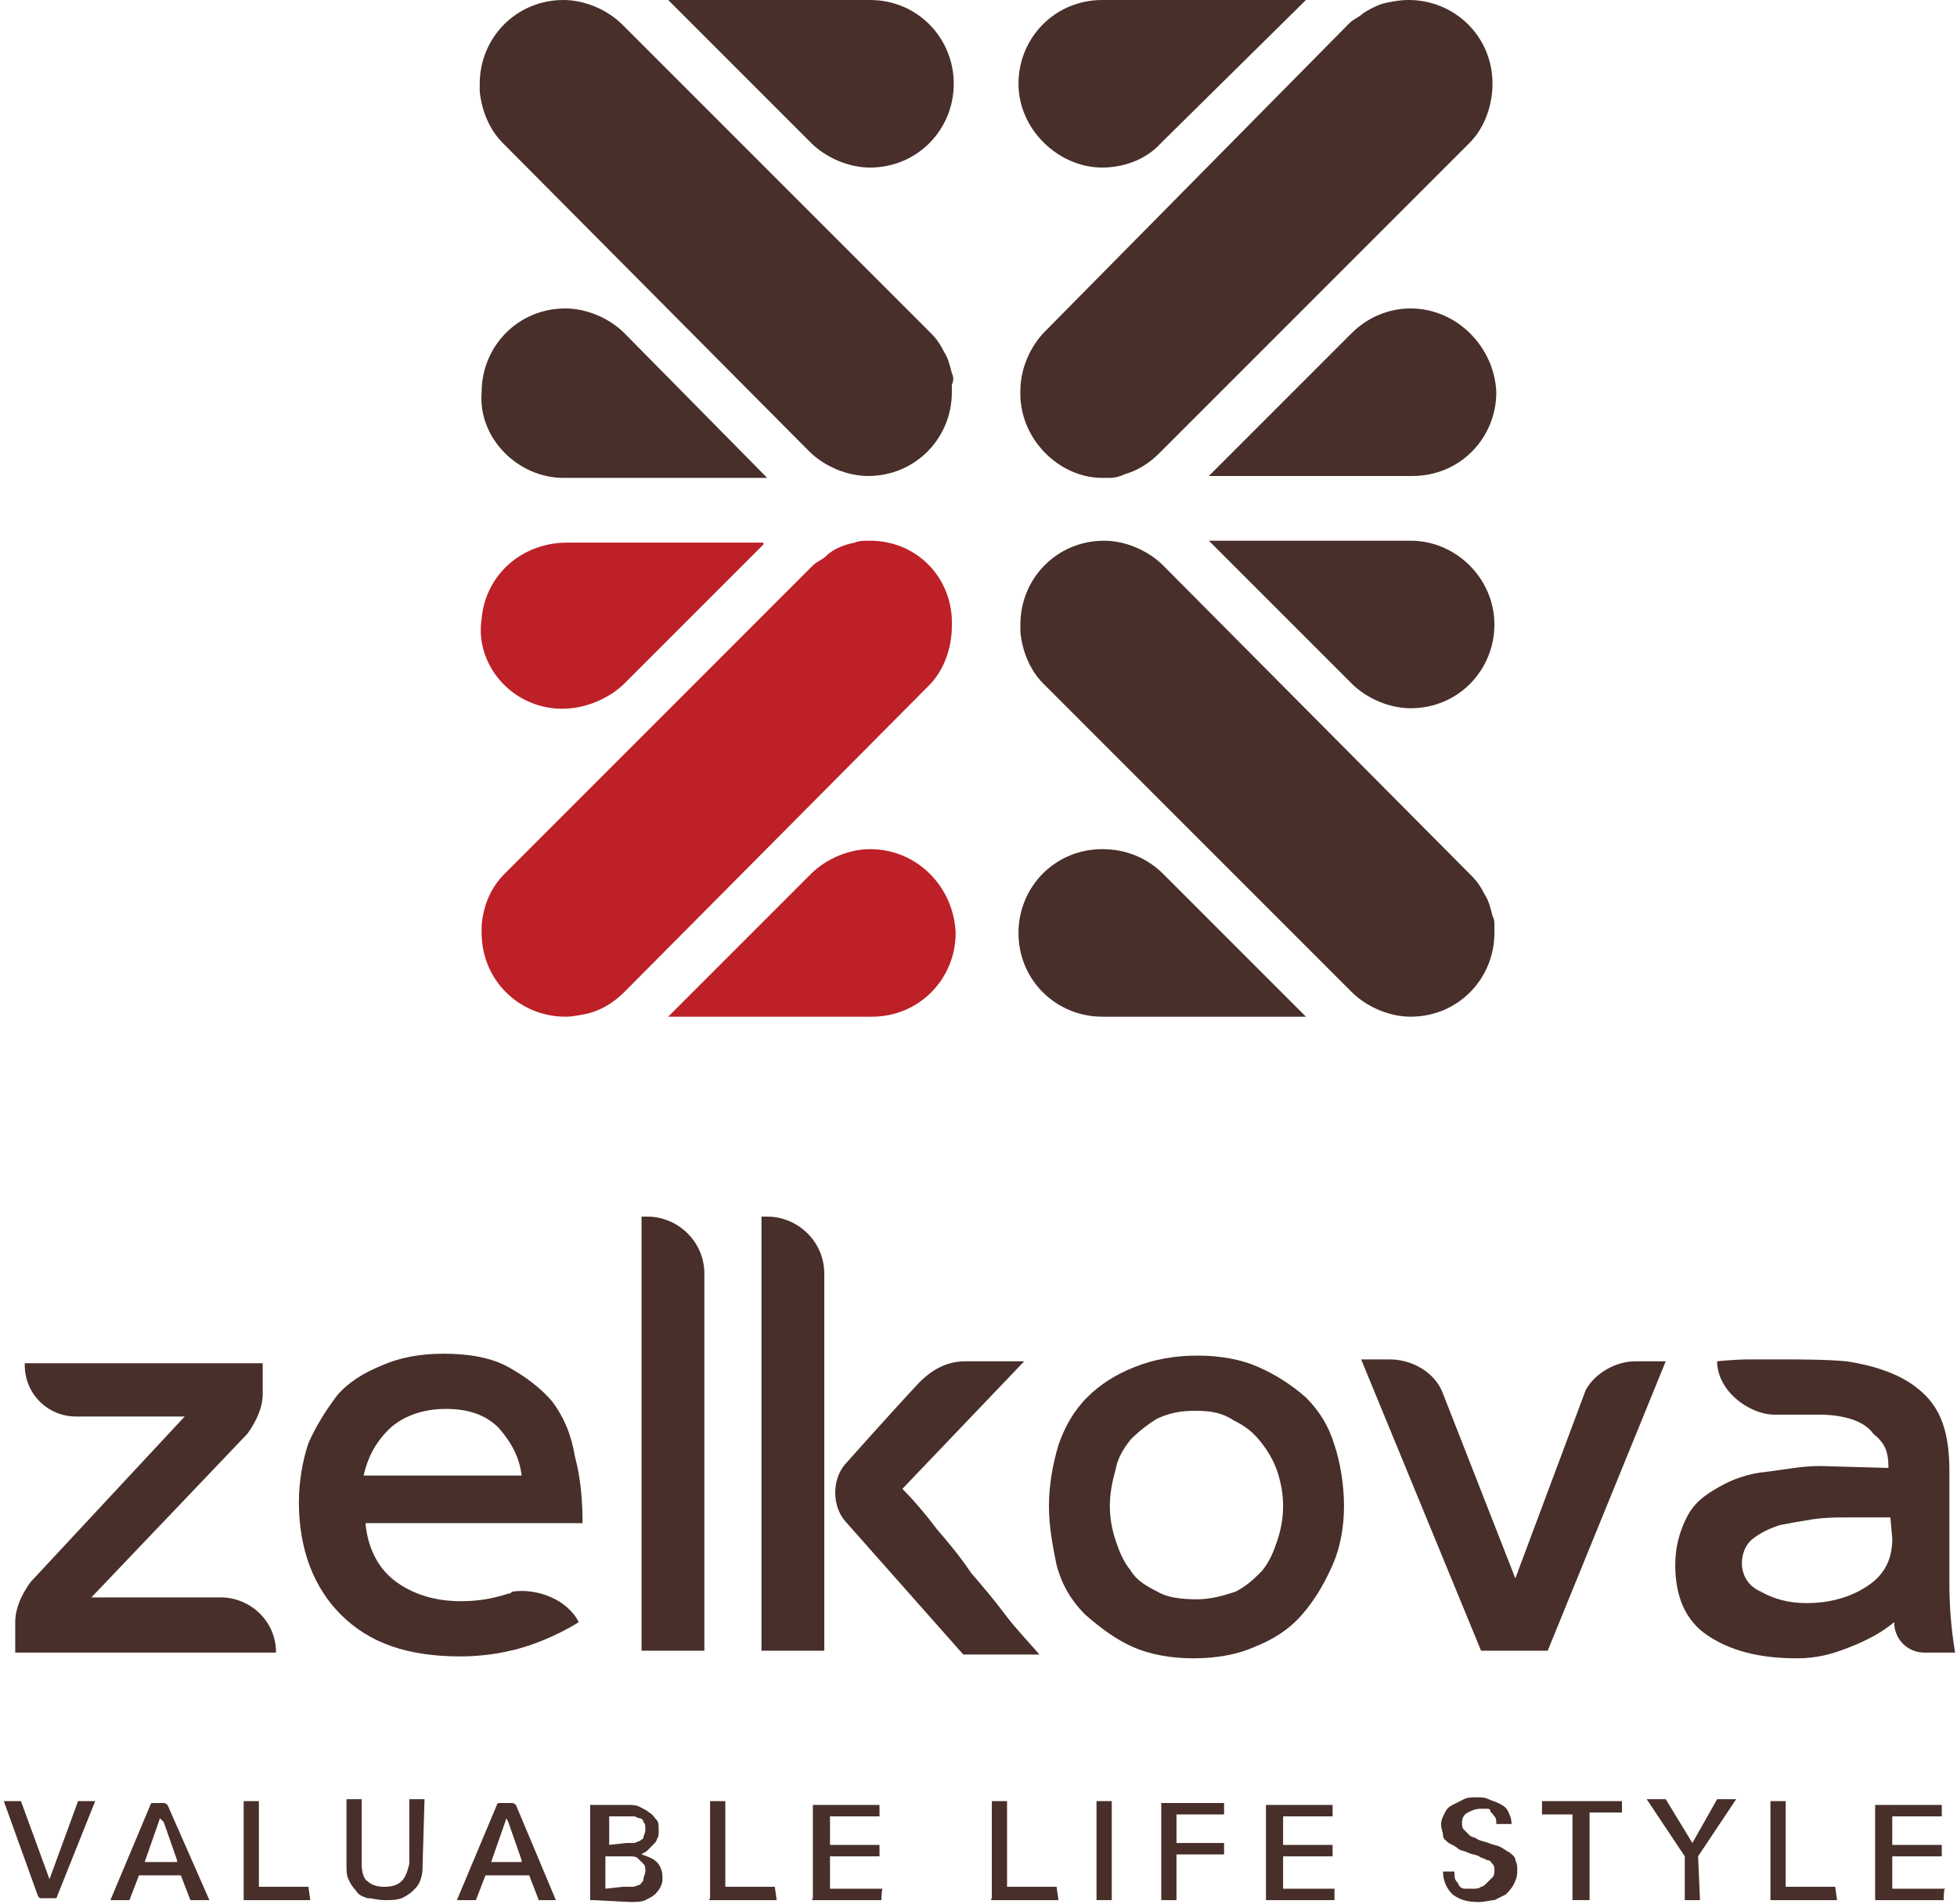
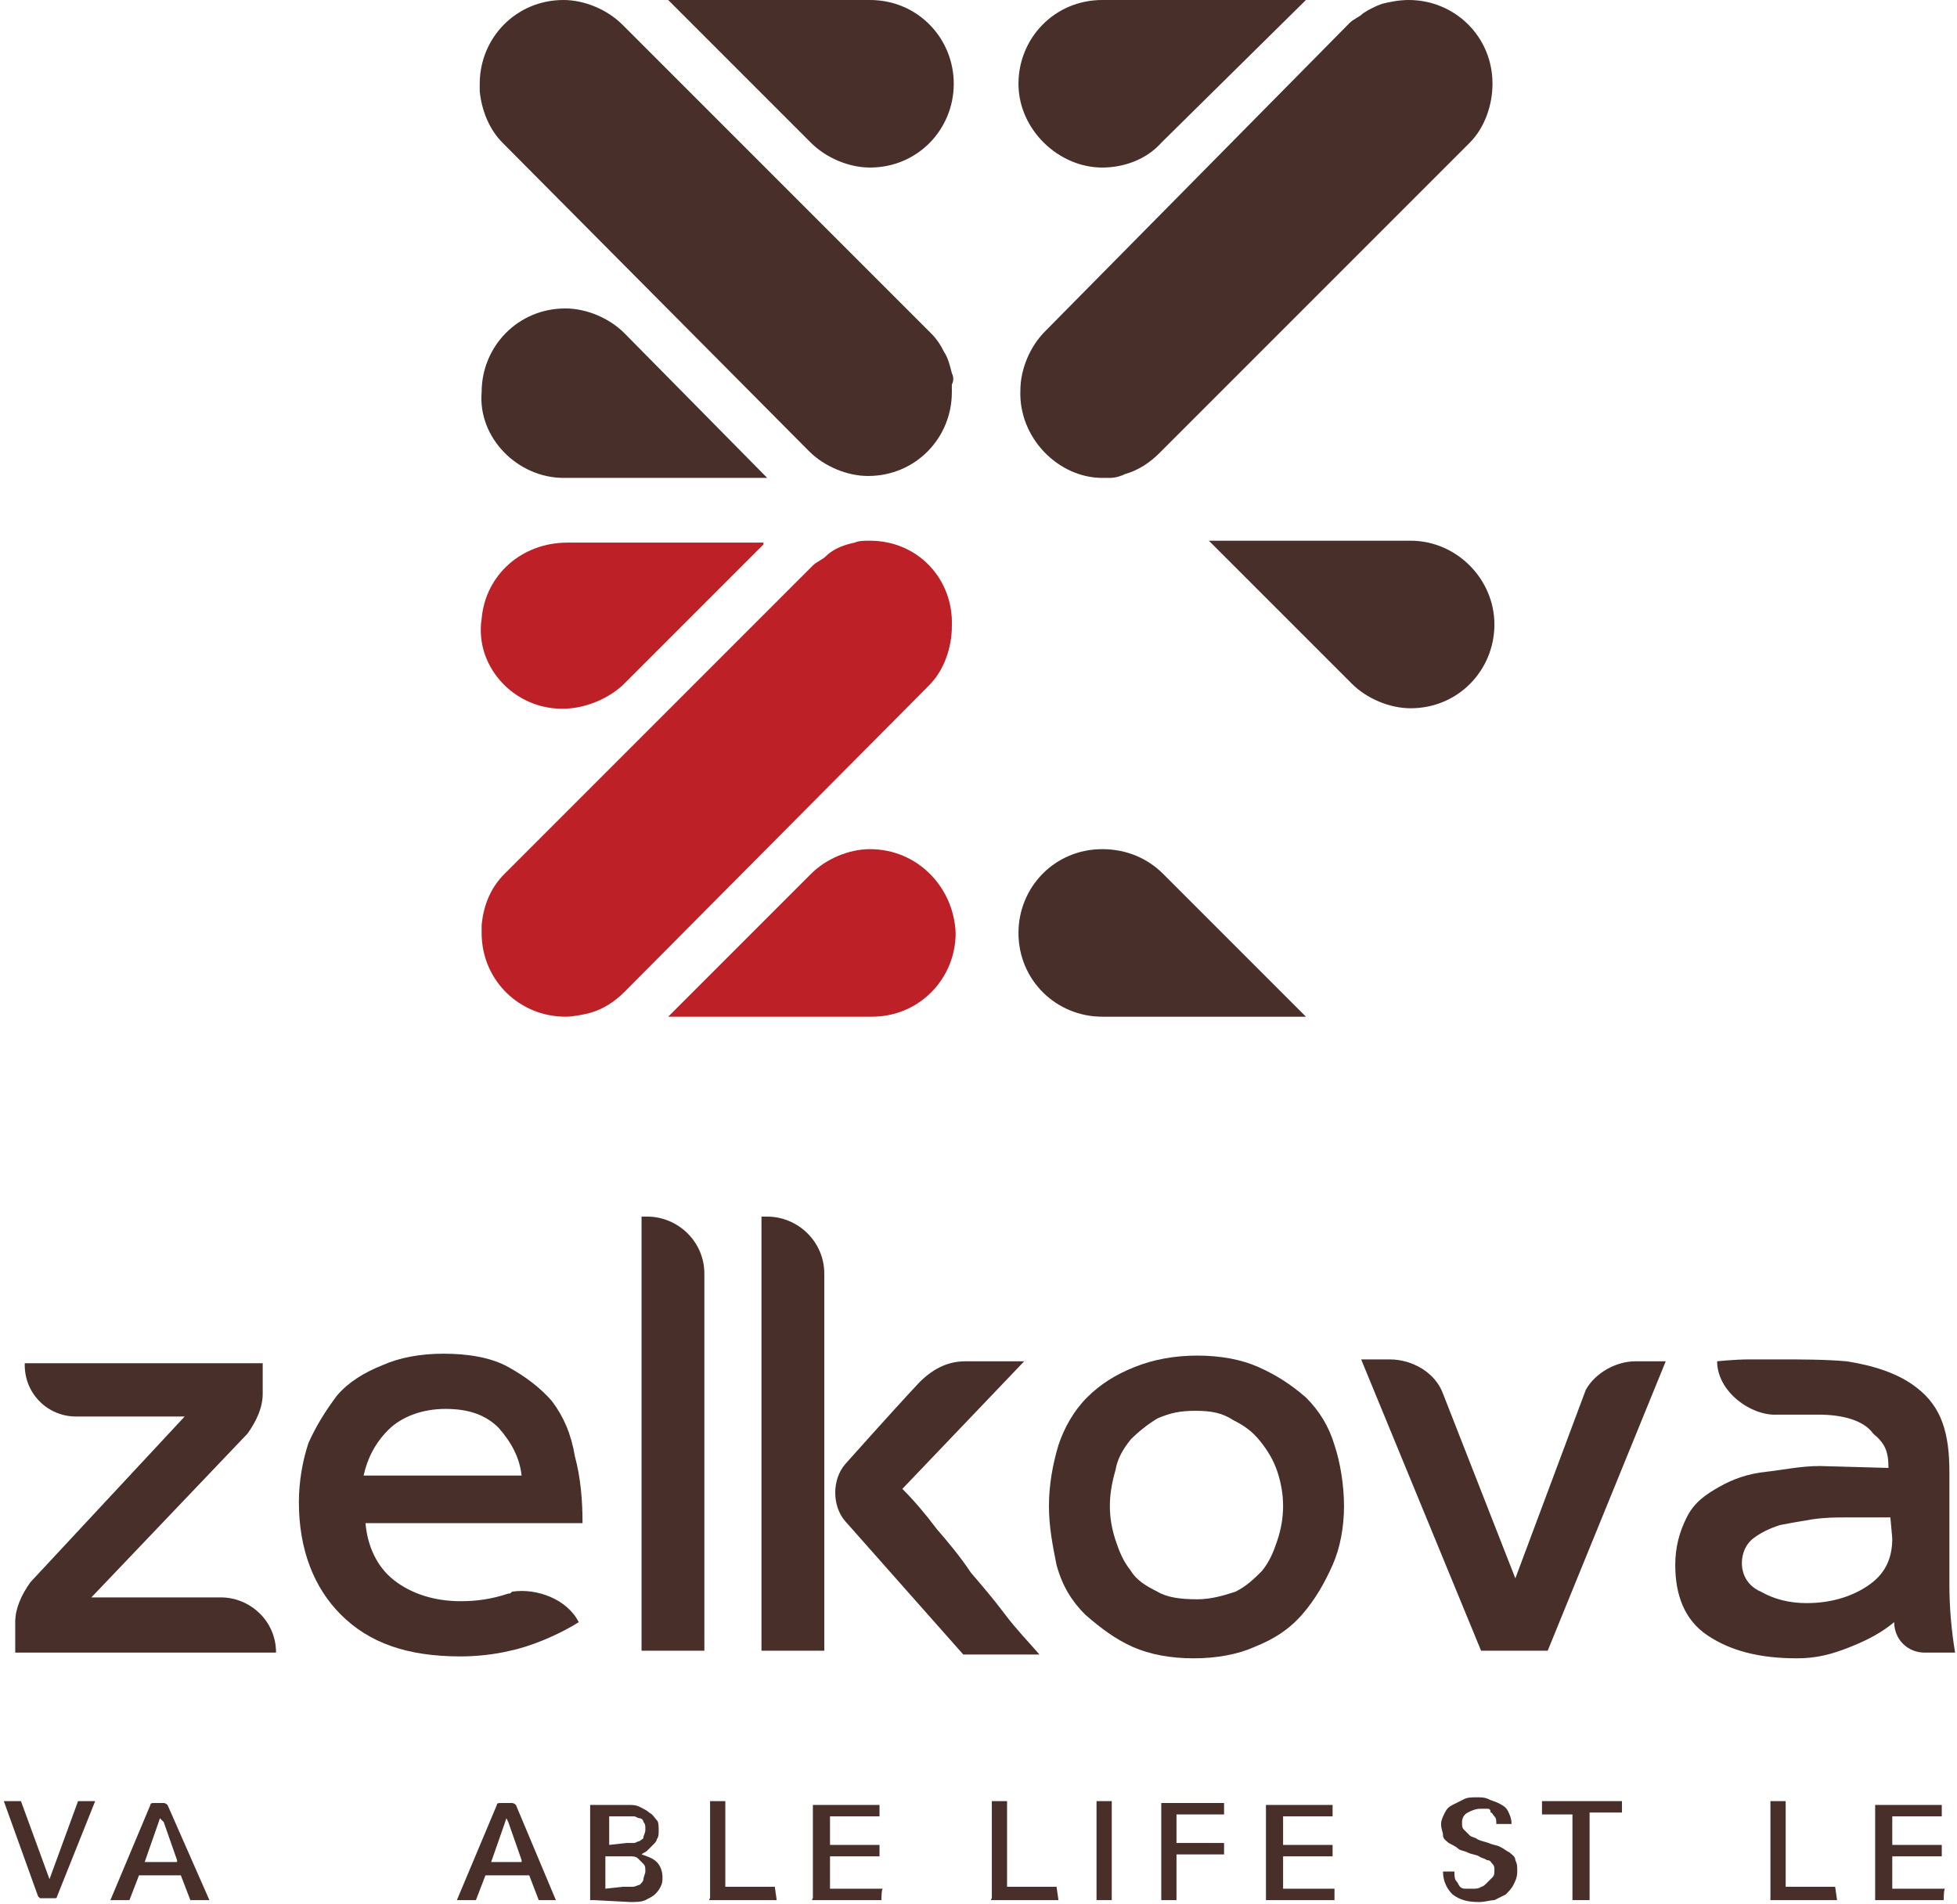
<svg xmlns="http://www.w3.org/2000/svg" version="1.1" id="레이어_1" x="0px" y="0px" viewBox="0 0 102.8 100" style="enable-background:new 0 0 102.8 100;" xml:space="preserve">
  <style type="text/css">
	.st0{fill:#BD2026;}
	.st1{fill:#482F2A;}
</style>
  <g>
    <g>
      <path class="st0" d="M45.7,28.4c-0.3,0-0.6,0-0.8,0.1c-0.5,0.1-1.1,0.3-1.5,0.7c-0.2,0.2-0.5,0.3-0.7,0.5L26.5,45.9    c-0.7,0.7-1.1,1.6-1.2,2.7c0,0.1,0,0.3,0,0.4c0,2.5,2,4.4,4.4,4.4c0.4,0,0.9-0.1,1.3-0.2c0.7-0.2,1.3-0.6,1.8-1.1l16-16.1    c0.8-0.8,1.2-2,1.2-3.1C50.1,30.4,48.2,28.4,45.7,28.4z" />
      <path class="st0" d="M30,37.2c1-0.1,2.1-0.6,2.8-1.3l7.3-7.3v-0.1H29.8c-2.4,0-4.3,1.7-4.5,4C24.9,35.1,27.2,37.5,30,37.2z" />
      <path class="st0" d="M45.7,44.6c-1.1,0-2.3,0.5-3.1,1.3l-7.5,7.5h10.7c2.5,0,4.4-2,4.4-4.4C50.1,46.6,48.2,44.6,45.7,44.6z" />
    </g>
    <path class="st1" d="M57.9,25.1c0.1,0,0.3,0,0.4,0c0.3,0,0.6-0.1,0.8-0.2c0.7-0.2,1.3-0.6,1.8-1.1L77.2,7.5c0.8-0.8,1.2-2,1.2-3.1   c0-2.5-2-4.4-4.4-4.4c-0.5,0-1,0.1-1.4,0.2c-0.3,0.1-0.7,0.3-1,0.5c-0.2,0.2-0.5,0.3-0.7,0.5l-16,16.2c-0.8,0.8-1.3,2-1.3,3.1   C53.5,23,55.6,25.1,57.9,25.1z" />
    <path class="st1" d="M57.9,8.8c1.1,0,2.3-0.4,3.1-1.3L68.6,0H57.9c-2.5,0-4.4,2-4.4,4.4S55.6,8.8,57.9,8.8z" />
-     <path class="st1" d="M74.1,16.2c-1.2,0-2.3,0.5-3.1,1.3l-7.5,7.5h10.7c2.5,0,4.4-2,4.4-4.4C78.5,18.2,76.5,16.2,74.1,16.2z" />
-     <path class="st1" d="M78.4,48.1c-0.1-0.4-0.2-0.8-0.4-1.1c-0.2-0.4-0.4-0.7-0.7-1L61.1,29.7c-0.8-0.8-2-1.3-3.1-1.3   c-2.5,0-4.4,2-4.4,4.4c0,0.1,0,0.3,0,0.4c0.1,1,0.5,2,1.2,2.7L71,52.1c0.8,0.8,2,1.3,3.1,1.3c2.5,0,4.4-2,4.4-4.4   c0-0.1,0-0.3,0-0.4C78.5,48.4,78.5,48.3,78.4,48.1z" />
    <path class="st1" d="M74.1,28.4H63.5l7.5,7.5c0.8,0.8,2,1.3,3.1,1.3c2.5,0,4.4-2,4.4-4.4C78.5,30.4,76.5,28.4,74.1,28.4z" />
    <path class="st1" d="M57.9,44.6c-2.5,0-4.4,2-4.4,4.4c0,2.5,2,4.4,4.4,4.4h10.7l-7.5-7.5C60.3,45.1,59.2,44.6,57.9,44.6z" />
    <path class="st1" d="M50,19.6c-0.1-0.4-0.2-0.8-0.4-1.1c-0.2-0.4-0.4-0.7-0.7-1L32.7,1.3c-0.8-0.8-2-1.3-3.1-1.3   c-2.5,0-4.4,2-4.4,4.4c0,0.1,0,0.3,0,0.4c0.1,1,0.5,2,1.2,2.7l16.1,16.2c0.8,0.8,2,1.3,3.1,1.3c2.5,0,4.4-2,4.4-4.4   c0-0.1,0-0.3,0-0.4C50.1,20,50.1,19.8,50,19.6z" />
    <path class="st1" d="M45.7,0H35.1l7.5,7.5c0.8,0.8,2,1.3,3.1,1.3c2.5,0,4.4-2,4.4-4.4S48.2,0,45.7,0z" />
    <path class="st1" d="M29.6,25.1h10.7l-7.5-7.6c-0.8-0.8-2-1.3-3.1-1.3c-2.5,0-4.4,2-4.4,4.4C25.1,23,27.2,25.1,29.6,25.1z" />
    <g>
      <path class="st1" d="M4.8,83.9h6.8c1.5,0,2.9,1.2,2.9,2.9l0,0H0.8v-1.6c0-0.7,0.3-1.4,0.8-2.1l8.1-8.7H4c-1.5,0-2.7-1.2-2.7-2.7    v-0.1h12.5v1.6c0,0.7-0.3,1.4-0.8,2.1L4.8,83.9z" />
      <path class="st1" d="M30.4,85.2c-1.1,0.7-2.6,1.3-3.6,1.5c-0.8,0.2-1.8,0.3-2.6,0.3c-2.8,0-4.8-0.7-6.3-2.2    c-1.4-1.4-2.2-3.4-2.2-5.9c0-1.1,0.2-2.2,0.5-3.1c0.4-0.9,0.9-1.7,1.5-2.5c0.6-0.7,1.4-1.2,2.4-1.6c0.9-0.4,2-0.6,3.2-0.6    c1.3,0,2.5,0.2,3.4,0.7c0.9,0.5,1.7,1.1,2.3,1.8c0.6,0.8,1,1.7,1.2,2.9c0.3,1.1,0.4,2.3,0.4,3.5H19.2c0.1,1.2,0.6,2.3,1.5,3    c0.9,0.7,2.1,1.1,3.5,1.1c0.8,0,1.6-0.1,2.5-0.4c0.1,0,0.1,0,0.2-0.1C28.2,83.4,29.8,84,30.4,85.2L30.4,85.2z M27.4,77.5    c-0.1-0.9-0.5-1.7-1.2-2.5c-0.7-0.7-1.6-1-2.8-1c-1.2,0-2.3,0.4-3,1.1s-1.1,1.5-1.3,2.4C19.2,77.5,27.4,77.5,27.4,77.5z" />
      <path class="st1" d="M37,86.7h-3.3V63.9H34c1.6,0,3,1.3,3,3V86.7L37,86.7z" />
      <path class="st1" d="M43.3,86.7H40V63.9h0.3c1.6,0,3,1.3,3,3V86.7z" />
      <path class="st1" d="M50.7,71.5h3.1l-6.4,6.7c0.6,0.6,1.2,1.3,1.8,2.1c0.6,0.7,1.2,1.4,1.8,2.3c0.6,0.7,1.2,1.4,1.8,2.2    s1.2,1.4,1.8,2.1h-4l-6.2-7c-0.7-0.8-0.7-2.2,0-3c0,0,2.4-2.7,3.9-4.3C49.1,71.8,49.9,71.5,50.7,71.5z" />
      <path class="st1" d="M55.1,79.1c0-1.1,0.2-2.2,0.5-3.2c0.3-0.9,0.8-1.8,1.5-2.5c0.7-0.7,1.5-1.2,2.5-1.6s2.1-0.6,3.3-0.6    s2.3,0.2,3.2,0.6c0.9,0.4,1.7,0.9,2.5,1.6c0.7,0.7,1.2,1.5,1.5,2.5c0.3,0.9,0.5,2.1,0.5,3.2c0,1.1-0.2,2.2-0.6,3.1    c-0.4,0.9-0.9,1.8-1.6,2.6s-1.5,1.3-2.5,1.7c-0.9,0.4-2,0.6-3.2,0.6s-2.3-0.2-3.2-0.6c-0.9-0.4-1.7-1-2.5-1.7    c-0.7-0.7-1.2-1.5-1.5-2.6C55.3,81.2,55.1,80.2,55.1,79.1z M58.3,79.1c0,0.6,0.1,1.2,0.3,1.8c0.2,0.6,0.4,1.1,0.8,1.6    c0.3,0.5,0.8,0.8,1.4,1.1c0.5,0.3,1.2,0.4,2.1,0.4c0.7,0,1.4-0.2,2-0.4c0.6-0.3,1-0.7,1.4-1.1c0.4-0.5,0.6-1,0.8-1.6    s0.3-1.2,0.3-1.8c0-0.6-0.1-1.2-0.3-1.8c-0.2-0.6-0.5-1.1-0.9-1.6c-0.4-0.5-0.8-0.8-1.4-1.1c-0.6-0.4-1.2-0.5-2-0.5    s-1.3,0.1-2,0.4c-0.5,0.3-1,0.7-1.4,1.1c-0.4,0.5-0.7,1-0.8,1.6C58.4,77.9,58.3,78.5,58.3,79.1z" />
      <path class="st1" d="M85.9,71.5h1.6l-6.2,15.2h-3.5l-6.3-15.3h1.5c1.2,0,2.4,0.7,2.8,1.8l3.8,9.7l3.7-9.9    C83.8,72.1,84.9,71.5,85.9,71.5z" />
      <path class="st1" d="M95.5,74.3c-0.3,0-0.5,0-0.8,0c-0.5,0-1.3,0-1.3,0c-1.4,0.1-3.2-1.2-3.2-2.8c0,0,0.9-0.1,1.7-0.1    c0.9,0,1.1,0,1.7,0c0.9,0,2.3,0,3.4,0.1c1.3,0.2,2.7,0.6,3.7,1.4c1.3,1,1.7,2.4,1.7,4.4v5.9c0,1.2,0.1,2.4,0.3,3.6h-1.6    c-0.9,0-1.6-0.7-1.6-1.6c-0.6,0.5-1.3,0.9-2.3,1.3s-1.8,0.6-2.8,0.6c-2,0-3.5-0.4-4.7-1.2c-1.2-0.8-1.7-2.1-1.7-3.7    c0-0.9,0.2-1.7,0.6-2.5s1-1.2,1.7-1.6s1.5-0.7,2.5-0.8c0.9-0.1,1.8-0.3,2.8-0.3l3.6,0.1c0-0.9-0.2-1.3-0.8-1.8    C97.9,74.6,96.8,74.3,95.5,74.3z M99.3,79.7c-0.3,0-0.7,0-1.1,0s-0.9,0-1.3,0c-0.5,0-1,0-1.7,0.1c-0.6,0.1-1.2,0.2-1.7,0.3    c-0.6,0.2-1,0.4-1.4,0.7s-0.6,0.8-0.6,1.3c0,0.6,0.3,1.2,1,1.5c0.7,0.4,1.5,0.6,2.4,0.6c1.2,0,2.3-0.3,3.2-0.9    c0.9-0.6,1.3-1.4,1.3-2.5L99.3,79.7L99.3,79.7z" />
    </g>
    <g>
      <path class="st1" d="M3,99.6c0,0,0,0.1-0.1,0.1H2.8H2.2H2.1L2,99.6l-1.8-5h0.9l1.5,4.1l1.5-4.1h0.9L3,99.6z" />
      <path class="st1" d="M11,99.8H10l-0.5-1.3H7.3l-0.5,1.3H5.8l2.1-5c0-0.1,0.1-0.1,0.2-0.1h0.5c0.1,0,0.2,0.1,0.2,0.1L11,99.8z     M9.3,97.7l-0.7-2l-0.2-0.2l-0.1,0.3l-0.7,2h1.7V97.7z" />
-       <path class="st1" d="M16.3,99.8H13c-0.1,0-0.1,0-0.2,0v-0.1v-5.1h0.8v4.5h2.6L16.3,99.8L16.3,99.8z" />
-       <path class="st1" d="M22.2,97.9c0,0.3,0,0.5-0.1,0.8c-0.1,0.3-0.2,0.4-0.4,0.6c-0.2,0.2-0.4,0.3-0.6,0.4c-0.3,0.1-0.5,0.1-0.9,0.1    c-0.4,0-0.6-0.1-0.9-0.1c-0.3-0.1-0.5-0.2-0.6-0.4c-0.2-0.2-0.3-0.4-0.4-0.6c-0.1-0.2-0.1-0.5-0.1-0.8v-3.4h0.8v3.4    c0,0.4,0.1,0.8,0.3,0.9c0.2,0.2,0.5,0.3,0.9,0.3c0.4,0,0.7-0.1,0.9-0.3c0.2-0.2,0.3-0.5,0.4-0.9v-3.4h0.8L22.2,97.9L22.2,97.9z" />
      <path class="st1" d="M29.2,99.8h-0.9l-0.5-1.3h-2.3l-0.5,1.3H24l2.1-5c0-0.1,0.1-0.1,0.2-0.1h0.6c0.1,0,0.2,0.1,0.2,0.1L29.2,99.8    z M27.4,97.7l-0.7-2l-0.1-0.2l-0.1,0.3l-0.7,2h1.6V97.7z" />
      <path class="st1" d="M31.2,99.8c-0.1,0-0.1,0-0.2,0v-0.1v-4.8c0-0.1,0-0.1,0-0.1s0.1,0,0.2,0h1.8c0.2,0,0.4,0,0.6,0.1    c0.2,0.1,0.4,0.2,0.5,0.3c0.2,0.1,0.3,0.3,0.4,0.4c0.1,0.1,0.1,0.3,0.1,0.6c0,0.1,0,0.3-0.1,0.4c0,0.1-0.1,0.2-0.2,0.3    c-0.1,0.1-0.2,0.2-0.3,0.3c-0.1,0.1-0.2,0.1-0.3,0.2c0.3,0.1,0.6,0.2,0.8,0.4s0.3,0.5,0.3,0.8c0,0.2,0,0.3-0.1,0.5    c-0.1,0.2-0.2,0.3-0.3,0.4c-0.1,0.1-0.3,0.2-0.5,0.3c-0.2,0.1-0.5,0.1-0.8,0.1L31.2,99.8L31.2,99.8z M32.9,96.8c0.1,0,0.3,0,0.4,0    c0.1,0,0.2-0.1,0.3-0.1c0.1-0.1,0.2-0.1,0.2-0.2c0-0.1,0.1-0.2,0.1-0.4s0-0.3-0.1-0.4c0-0.1-0.1-0.2-0.2-0.2    c-0.1,0-0.2-0.1-0.3-0.1c-0.1,0-0.3,0-0.4,0h-0.9v1.5L32.9,96.8L32.9,96.8z M32.7,99.1c0.2,0,0.4,0,0.5,0c0.2,0,0.3-0.1,0.4-0.1    c0.1-0.1,0.2-0.2,0.2-0.3s0.1-0.3,0.1-0.4c0-0.2,0-0.3-0.1-0.4c-0.1-0.1-0.2-0.2-0.3-0.3c-0.1-0.1-0.3-0.1-0.4-0.1    c-0.2,0-0.4,0-0.6,0h-0.7v1.7L32.7,99.1L32.7,99.1z" />
      <path class="st1" d="M40.8,99.8h-3.3c-0.1,0-0.1,0-0.2,0c-0.1,0,0-0.1,0-0.1v-5.1h0.8v4.5h2.6L40.8,99.8L40.8,99.8z" />
      <path class="st1" d="M46.3,99.8h-3.4c-0.1,0-0.1,0-0.2,0c-0.1,0,0-0.1,0-0.1v-4.8c0-0.1,0-0.1,0-0.1s0.1,0,0.2,0h3.3v0.6h-2.6v1.5    h2.6v0.6h-2.6v1.7h2.8C46.3,99.1,46.3,99.8,46.3,99.8z" />
      <path class="st1" d="M55.6,99.8h-3.3c-0.1,0-0.1,0-0.2,0c-0.1,0,0-0.1,0-0.1v-5.1h0.8v4.5h2.6L55.6,99.8L55.6,99.8z" />
      <path class="st1" d="M58.4,99.8h-0.8v-5.2h0.8V99.8z" />
      <path class="st1" d="M61.8,99.8H61v-5c0-0.1,0-0.1,0-0.1s0.1,0,0.2,0h3.1v0.6h-2.5v1.5h2.5v0.6h-2.5    C61.8,97.4,61.8,99.8,61.8,99.8z" />
      <path class="st1" d="M70.1,99.8h-3.4c-0.1,0-0.1,0-0.2,0v-0.1v-4.8c0-0.1,0-0.1,0-0.1s0.1,0,0.2,0H70v0.6h-2.6v1.5H70v0.6h-2.6    v1.7h2.7C70.1,99.1,70.1,99.8,70.1,99.8z" />
      <path class="st1" d="M76.4,98.3c0,0.2,0,0.4,0.1,0.5c0.1,0.1,0.1,0.2,0.2,0.3c0.1,0.1,0.2,0.1,0.3,0.1c0.1,0,0.3,0,0.4,0    c0.1,0,0.3,0,0.4-0.1c0.1,0,0.2-0.1,0.3-0.2s0.2-0.2,0.3-0.3c0.1-0.1,0.1-0.2,0.1-0.4c0-0.1,0-0.2-0.1-0.3    c-0.1-0.1-0.1-0.2-0.3-0.2c-0.1-0.1-0.3-0.1-0.4-0.2c-0.2-0.1-0.4-0.1-0.6-0.2c-0.2-0.1-0.4-0.1-0.5-0.2c-0.1-0.1-0.3-0.2-0.5-0.3    c-0.1-0.1-0.3-0.2-0.3-0.4c0-0.2-0.1-0.3-0.1-0.6c0-0.2,0.1-0.4,0.2-0.6c0.1-0.2,0.2-0.3,0.4-0.4c0.2-0.1,0.4-0.2,0.6-0.3    c0.2-0.1,0.4-0.1,0.7-0.1c0.2,0,0.4,0,0.6,0.1c0.2,0.1,0.3,0.1,0.5,0.2c0.2,0.1,0.4,0.2,0.5,0.4c0.1,0.2,0.2,0.4,0.2,0.7h-0.8    c0-0.2,0-0.3-0.1-0.4c-0.1-0.1-0.1-0.2-0.2-0.2C78.3,95,78.2,95,78.1,95s-0.2,0-0.3,0c-0.3,0-0.5,0.1-0.7,0.2    c-0.2,0.1-0.3,0.3-0.3,0.5s0,0.3,0.1,0.4s0.2,0.2,0.3,0.3c0.1,0.1,0.3,0.1,0.4,0.2c0.2,0.1,0.3,0.1,0.6,0.2    c0.2,0.1,0.4,0.1,0.6,0.2c0.2,0.1,0.3,0.2,0.5,0.3c0.1,0.1,0.3,0.2,0.3,0.4c0.1,0.2,0.1,0.3,0.1,0.6s-0.1,0.5-0.2,0.7    c-0.1,0.2-0.3,0.4-0.4,0.5c-0.2,0.1-0.4,0.2-0.6,0.3c-0.2,0-0.5,0.1-0.8,0.1c-0.6,0-1-0.1-1.4-0.4c-0.3-0.3-0.5-0.7-0.5-1.2    L76.4,98.3L76.4,98.3z" />
      <path class="st1" d="M83.4,99.8h-0.8v-4.5h-1.6v-0.7h4.2v0.6h-1.7V99.8z" />
-       <path class="st1" d="M89.3,99.8h-0.8v-2.3l-2-3h1l1.4,2.3l1.3-2.3h1l-2,3L89.3,99.8L89.3,99.8z" />
      <path class="st1" d="M96.5,99.8h-3.3c-0.1,0-0.1,0-0.2,0v-0.1v-5.1h0.8v4.5h2.6L96.5,99.8L96.5,99.8z" />
      <path class="st1" d="M102.1,99.8h-3.4c-0.1,0-0.1,0-0.2,0v-0.1v-4.8c0-0.1,0-0.1,0-0.1s0.1,0,0.2,0h3.3v0.6h-2.6v1.5h2.6v0.6h-2.6    v1.7h2.8C102.1,99.1,102.1,99.8,102.1,99.8z" />
    </g>
  </g>
</svg>